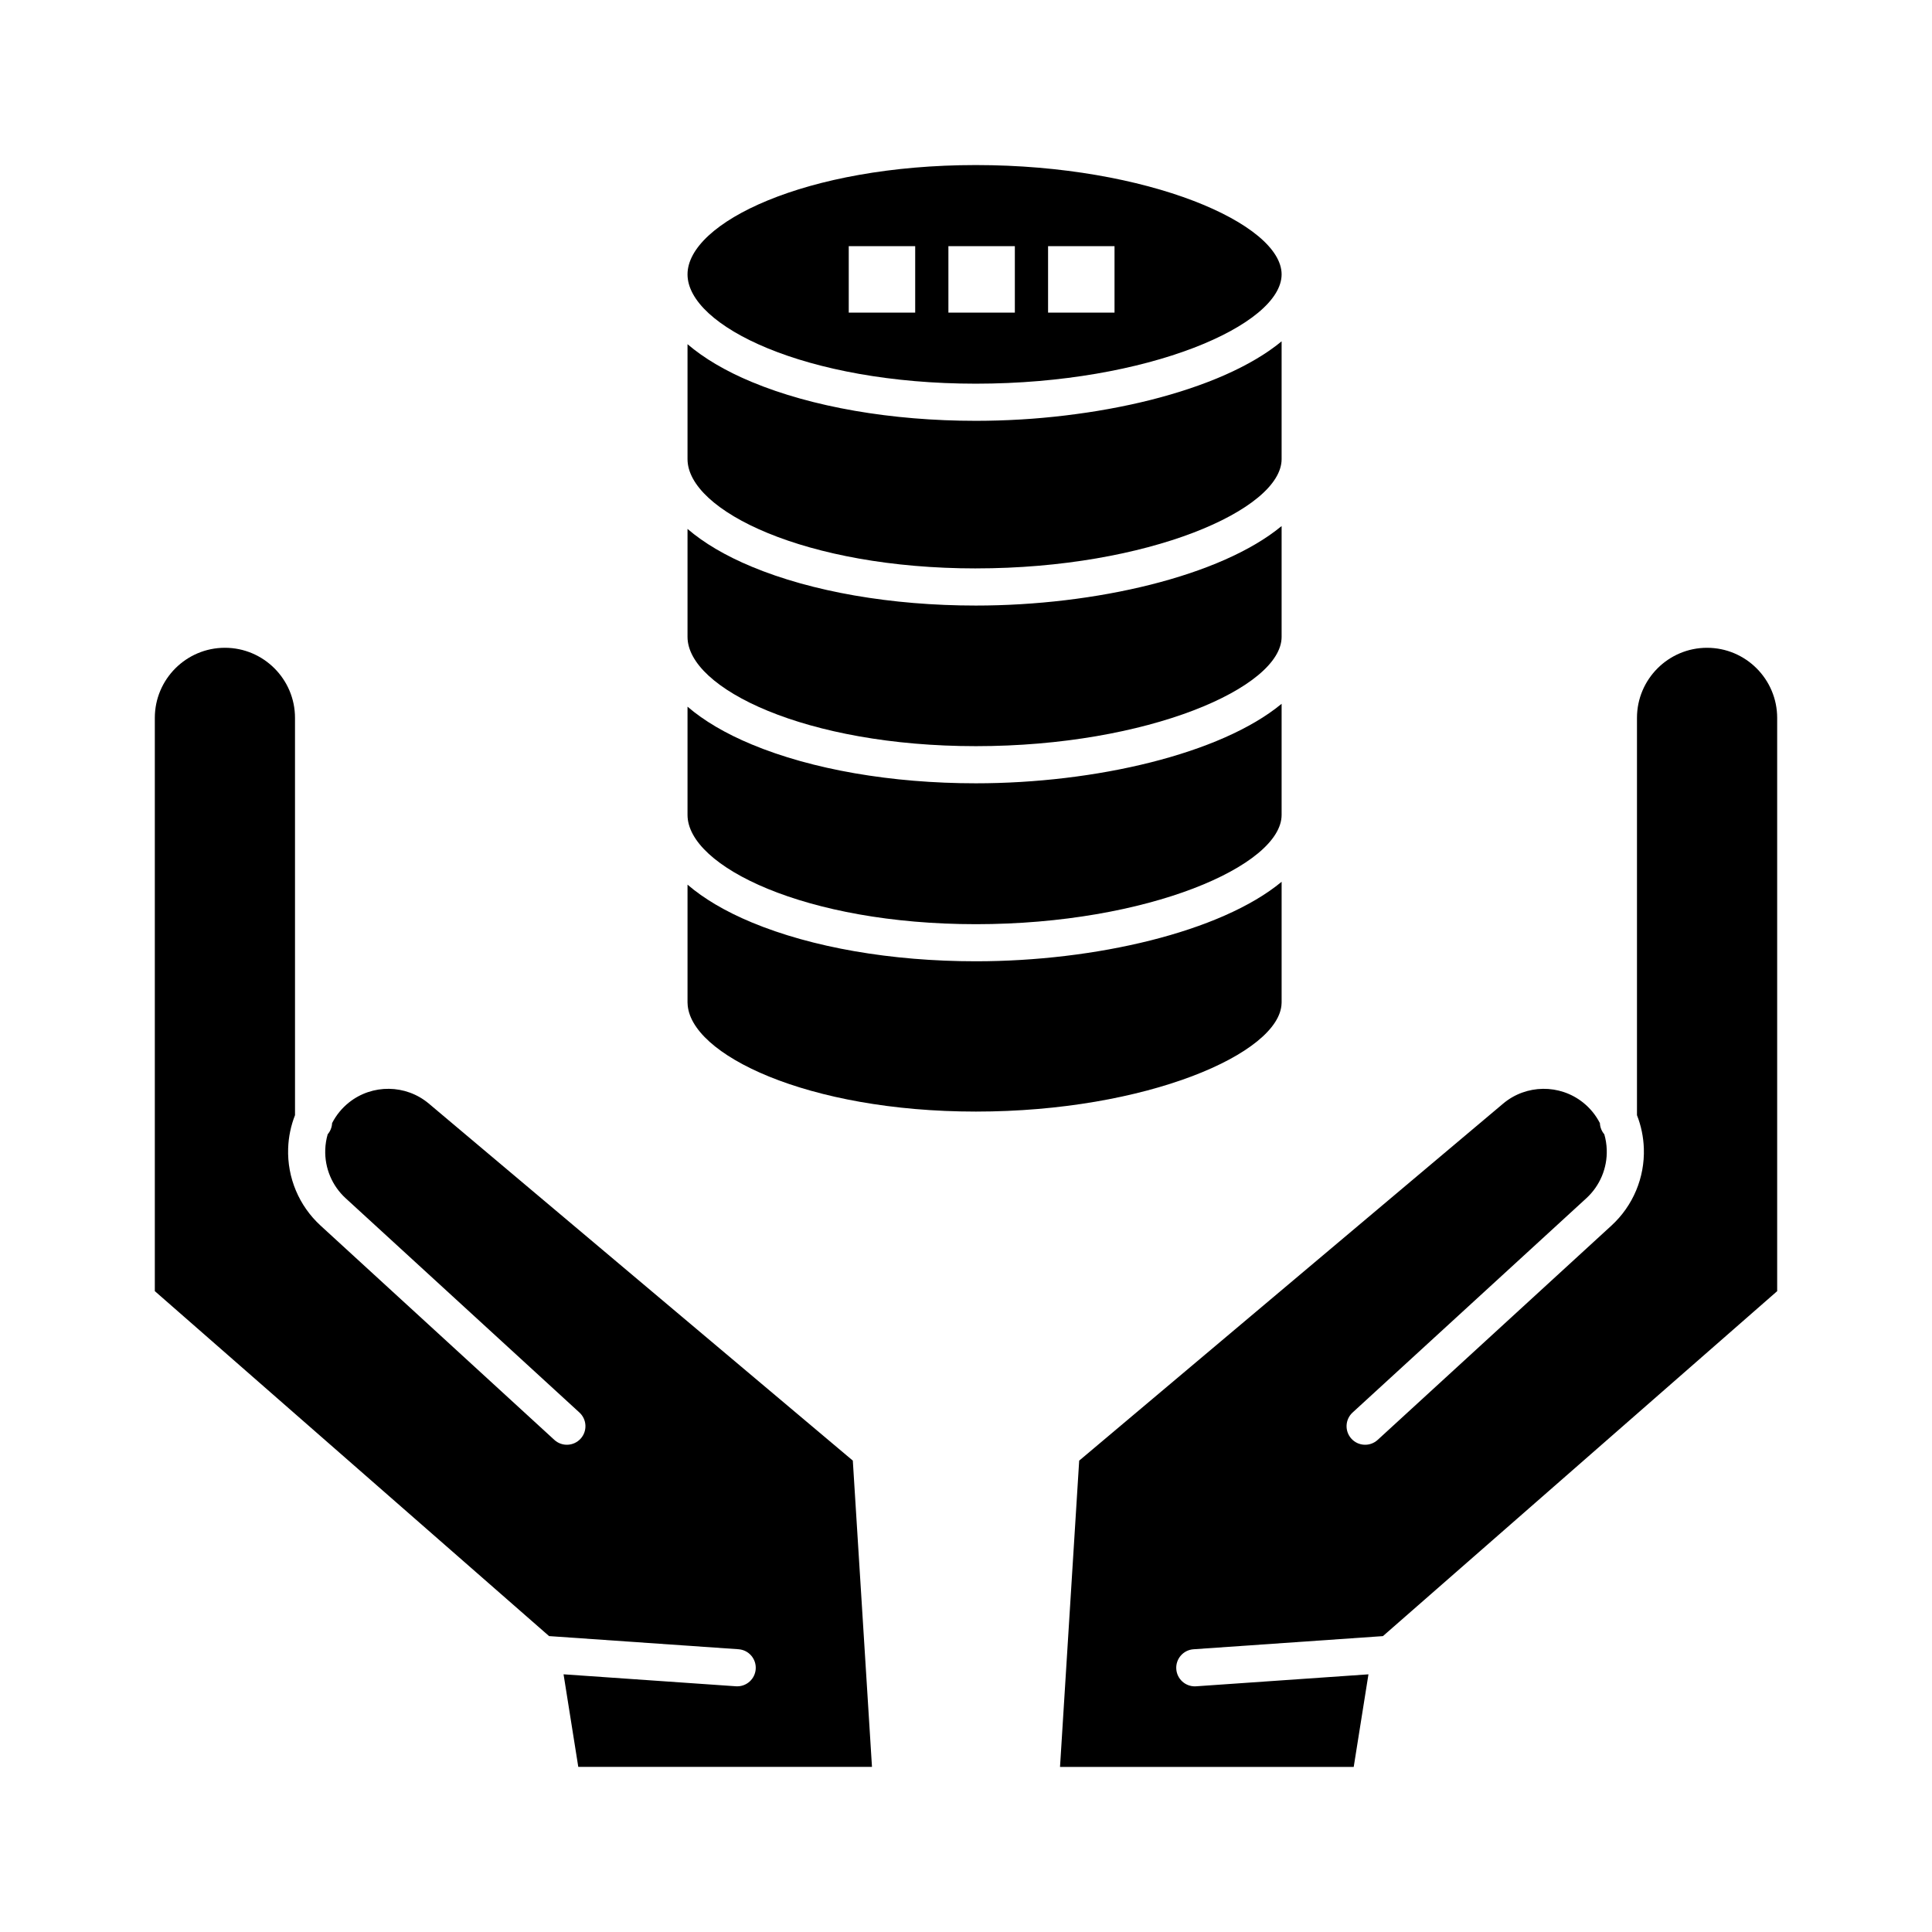
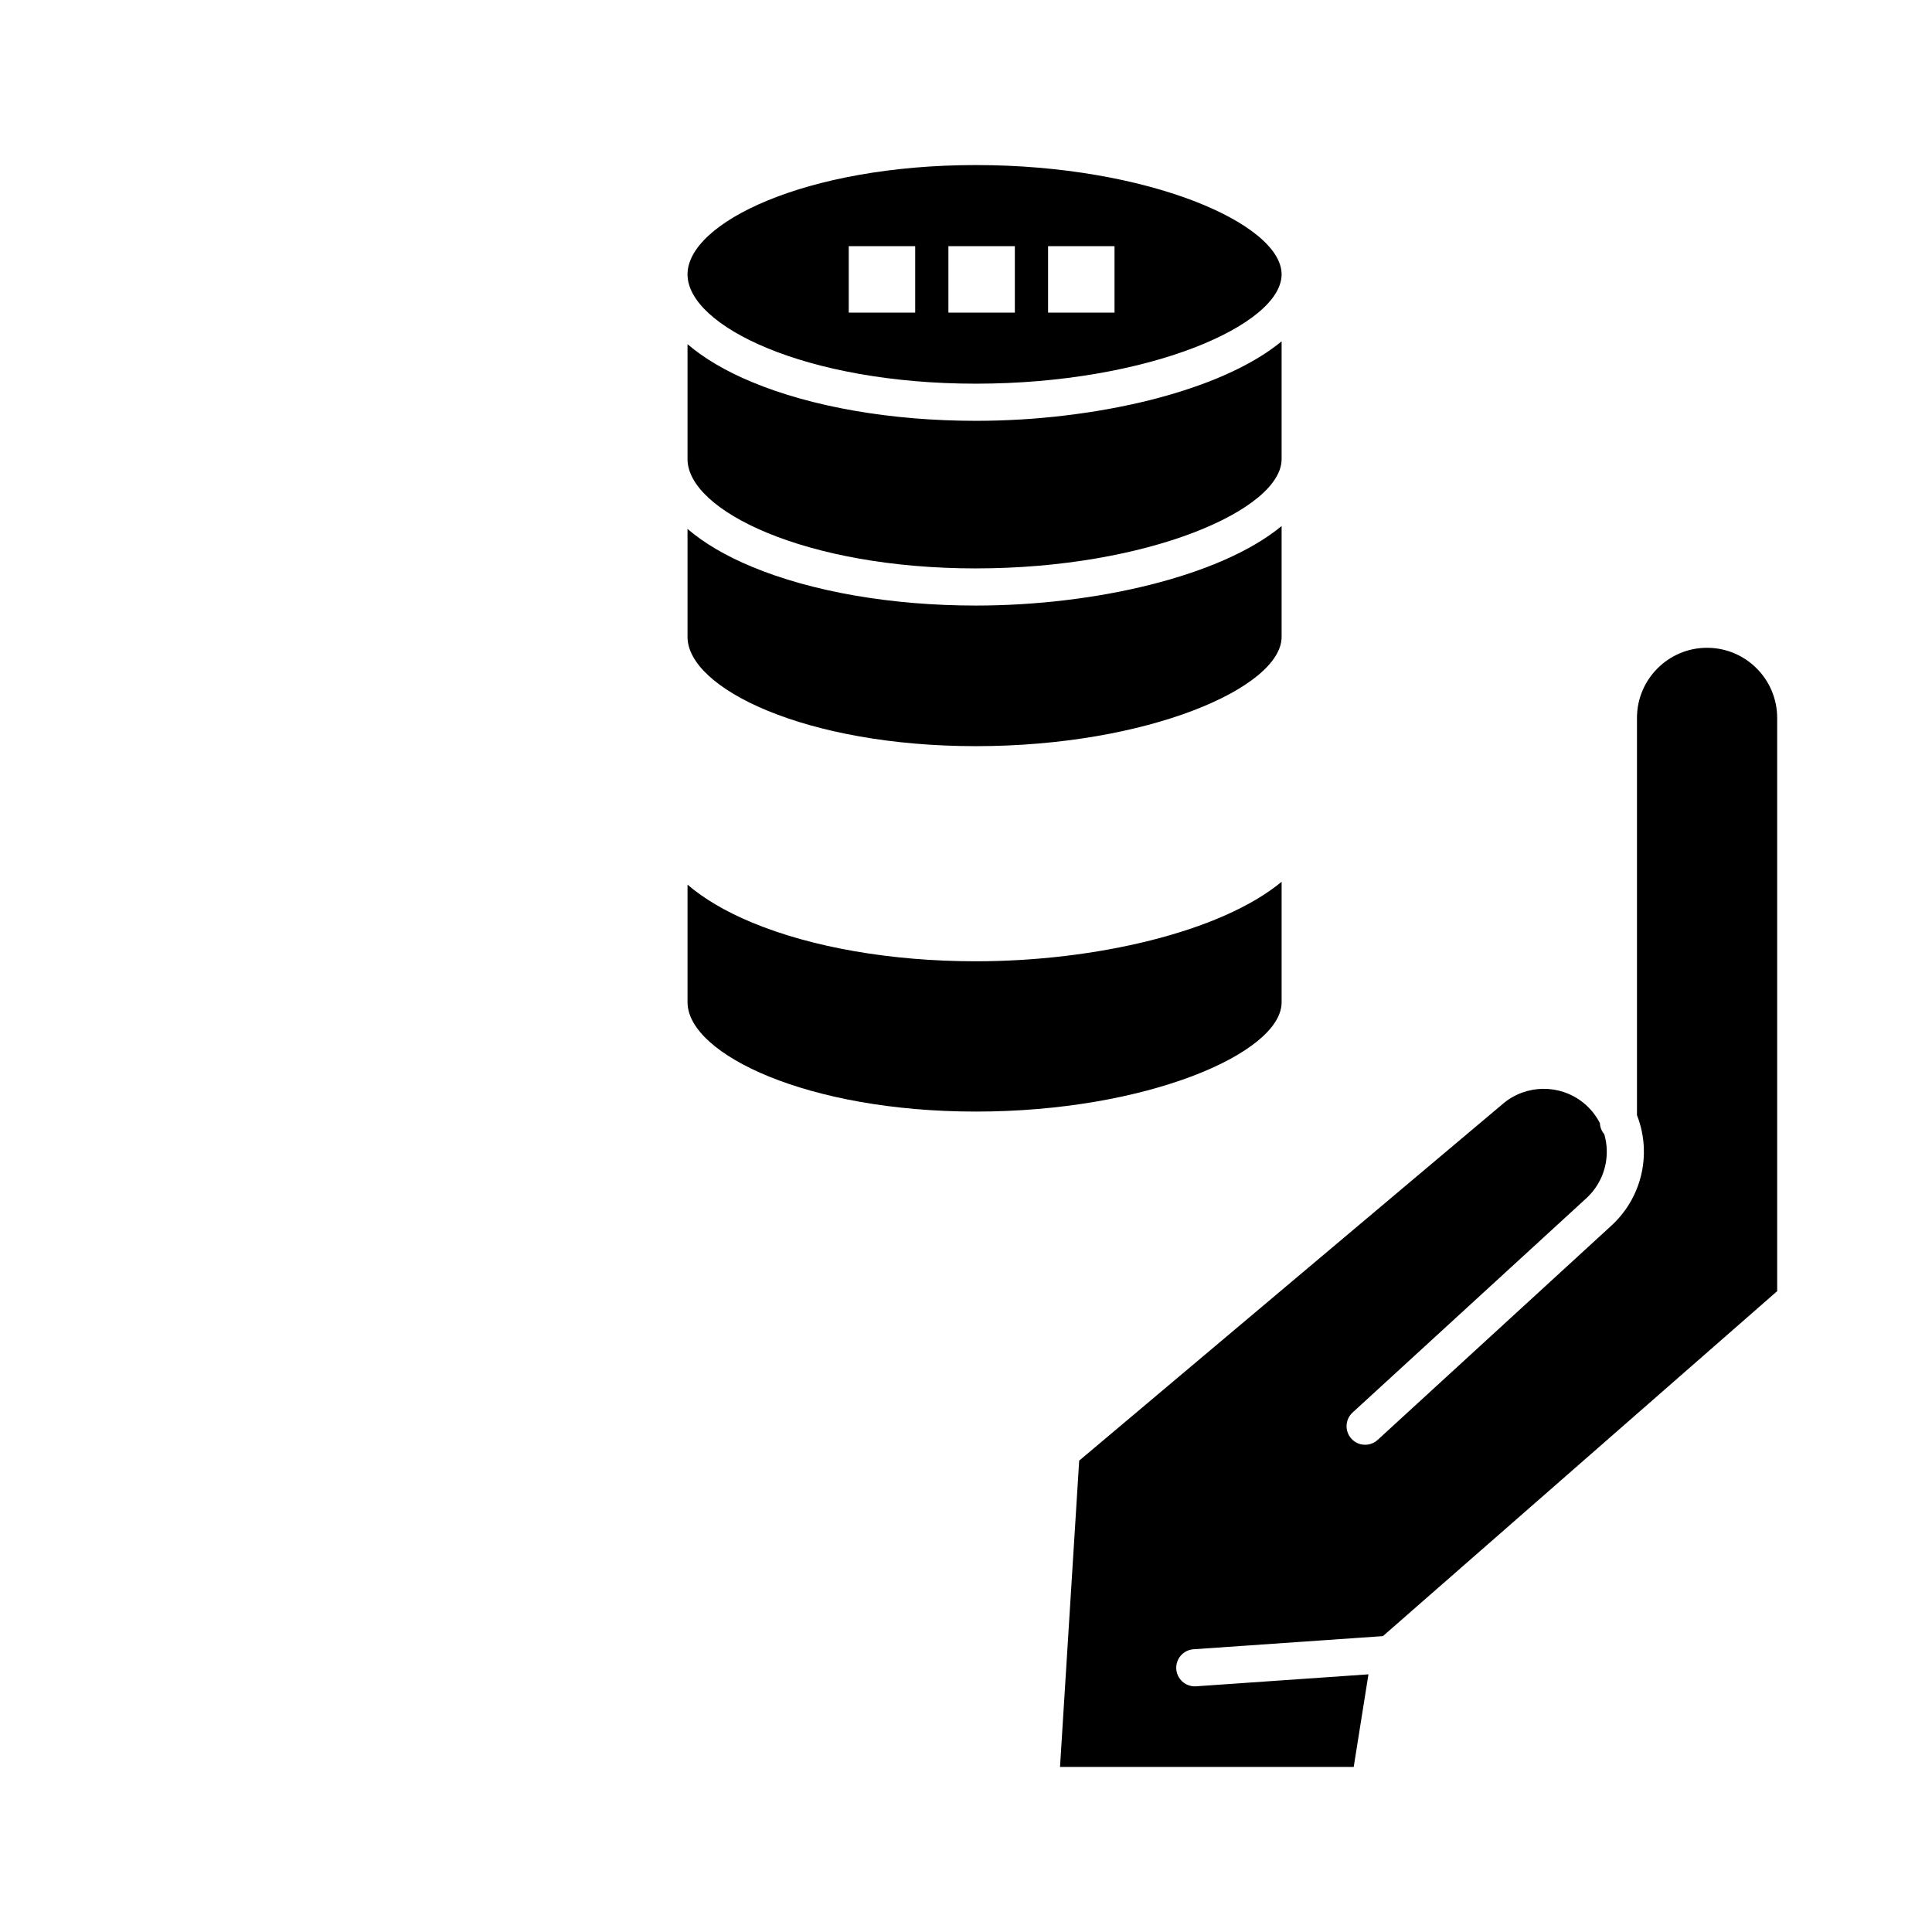
<svg xmlns="http://www.w3.org/2000/svg" fill="#000000" width="800px" height="800px" version="1.1" viewBox="144 144 512 512">
  <g fill-rule="evenodd">
-     <path d="m402.61 388.92c45.633 0 81.031-15.57 81.031-28.969v-29.438c-16.105 13.328-49.469 21.07-81.031 21.07-22.359 0-43.453-3.66-59.402-10.305-6.969-2.902-12.676-6.277-17.008-10.004v28.68c0 13.695 31.379 28.965 76.41 28.965z" />
    <path d="m402.61 294.63c45.633 0 81.031-15.57 81.031-28.969v-31.203c-0.031 0.023-0.062 0.047-0.09 0.07-0.445 0.367-0.902 0.727-1.375 1.086-0.102 0.078-0.211 0.156-0.316 0.234-0.395 0.297-0.801 0.586-1.211 0.875-0.125 0.086-0.246 0.176-0.371 0.262-0.504 0.348-1.02 0.691-1.551 1.031-0.078 0.051-0.16 0.098-0.238 0.148-0.469 0.297-0.945 0.59-1.43 0.879-0.145 0.086-0.285 0.172-0.43 0.254-1.129 0.664-2.305 1.309-3.527 1.934-0.156 0.082-0.312 0.16-0.473 0.238-0.543 0.273-1.094 0.543-1.652 0.812-0.082 0.039-0.16 0.078-0.238 0.117-0.633 0.301-1.281 0.594-1.938 0.887-0.156 0.07-0.312 0.137-0.469 0.207-0.555 0.242-1.113 0.48-1.68 0.715-0.133 0.055-0.262 0.109-0.395 0.164-0.68 0.277-1.367 0.555-2.066 0.82-0.137 0.055-0.277 0.105-0.414 0.156-0.59 0.227-1.188 0.445-1.789 0.664-0.164 0.059-0.328 0.117-0.492 0.18-0.723 0.258-1.453 0.512-2.188 0.758-0.09 0.031-0.18 0.059-0.27 0.09-0.66 0.219-1.328 0.434-2 0.648-0.184 0.059-0.363 0.113-0.547 0.172-1.52 0.473-3.066 0.922-4.641 1.352-0.195 0.055-0.391 0.105-0.586 0.16-0.703 0.188-1.406 0.371-2.121 0.555-0.098 0.023-0.191 0.051-0.285 0.074-0.801 0.199-1.609 0.395-2.418 0.586-0.188 0.043-0.379 0.086-0.57 0.133-0.68 0.156-1.367 0.312-2.059 0.461-0.16 0.035-0.324 0.07-0.484 0.105-0.82 0.176-1.648 0.348-2.481 0.512-0.168 0.035-0.336 0.066-0.504 0.098-0.699 0.137-1.398 0.27-2.102 0.402-0.199 0.035-0.398 0.074-0.598 0.109-0.84 0.152-1.688 0.301-2.535 0.441-0.117 0.02-0.234 0.039-0.352 0.059-0.75 0.121-1.504 0.242-2.258 0.355-0.215 0.031-0.434 0.066-0.652 0.098-1.727 0.254-3.461 0.488-5.211 0.703-0.227 0.027-0.449 0.055-0.676 0.082-0.766 0.09-1.531 0.176-2.301 0.258-0.117 0.012-0.238 0.027-0.355 0.039-0.871 0.09-1.746 0.176-2.625 0.254-0.215 0.02-0.43 0.039-0.648 0.059-0.723 0.062-1.445 0.121-2.168 0.18-0.191 0.016-0.379 0.031-0.57 0.043-0.871 0.062-1.742 0.121-2.617 0.176-0.191 0.012-0.383 0.023-0.574 0.031-0.719 0.043-1.441 0.078-2.164 0.113-0.223 0.012-0.445 0.023-0.672 0.031-0.875 0.039-1.75 0.07-2.625 0.098-0.133 0.004-0.266 0.008-0.402 0.012-0.758 0.023-1.516 0.039-2.277 0.051-0.238 0.004-0.477 0.008-0.715 0.012-0.879 0.012-1.758 0.02-2.633 0.02-22.359 0-43.453-3.66-59.402-10.305-0.777-0.324-1.535-0.656-2.281-0.992-0.156-0.07-0.312-0.141-0.469-0.211-0.719-0.328-1.426-0.664-2.117-1.004-0.117-0.059-0.234-0.117-0.355-0.18-0.637-0.316-1.258-0.637-1.867-0.965-0.098-0.055-0.199-0.105-0.297-0.16-0.656-0.355-1.289-0.715-1.914-1.078-0.137-0.078-0.27-0.16-0.406-0.238-0.625-0.371-1.238-0.746-1.828-1.125-0.039-0.023-0.074-0.047-0.109-0.074-0.566-0.367-1.113-0.738-1.648-1.113-0.113-0.078-0.23-0.16-0.344-0.238-0.543-0.383-1.066-0.773-1.574-1.168-0.102-0.078-0.195-0.156-0.297-0.234-0.469-0.367-0.922-0.738-1.359-1.109-0.047-0.039-0.098-0.078-0.145-0.117v30.445c0 13.711 31.379 28.977 76.41 28.977z" />
    <path d="m402.61 341.74c45.633 0 81.031-15.57 81.031-28.969v-29.363c-16.105 13.328-49.469 21.07-81.031 21.07-22.359 0-43.453-3.66-59.402-10.305-6.969-2.902-12.676-6.281-17.008-10.004v28.605c0 13.699 31.379 28.965 76.41 28.965z" />
-     <path d="m257.64 436.46c-6.074-5.113-14.988-5.227-21.188-0.266-1.871 1.496-3.375 3.356-4.441 5.441-0.051 1.129-0.484 2.16-1.172 2.965-0.379 1.312-0.598 2.68-0.645 4.074-0.164 4.879 1.805 9.57 5.406 12.871l61.953 56.789c2.004 1.836 2.137 4.949 0.301 6.949-1.836 2-4.949 2.137-6.949 0.301l-61.953-56.789c-5.719-5.242-8.852-12.699-8.59-20.453 0.102-3.055 0.727-6.031 1.82-8.809l-0.004-105.29c0-10.242-8.332-18.574-18.574-18.574-10.242 0-18.574 8.332-18.574 18.574v151.92l104.48 91.418 50.195 3.484c2.711 0.188 4.754 2.539 4.566 5.25-0.18 2.594-2.34 4.578-4.902 4.578-0.113 0-0.23-0.004-0.348-0.012l-45.672-3.172 3.902 24.535h77.832l-5.078-81.168z" />
    <path d="m402.61 245.68c45.633 0 81.031-15.57 81.031-28.969 0-13.395-35.395-28.969-81.031-28.969-45.031 0.004-76.41 15.27-76.41 28.969 0 13.703 31.379 28.969 76.41 28.969zm19.141-36.441h17.609v17.609h-17.609zm-26.414 0h17.609v17.609h-17.609zm-26.41 0h17.609v17.609h-17.609z" />
    <path d="m483.63 409.88c0.004-0.07 0.008-0.145 0.012-0.215v-31.98c-16.105 13.328-49.469 21.066-81.031 21.066-22.359 0-43.453-3.66-59.402-10.305-6.969-2.902-12.676-6.277-17.008-10.004v31.223c0.004 0.07 0.008 0.141 0.012 0.211 0.383 13.574 31.852 28.703 76.402 28.703 45.168 0.004 80.641-15.426 81.016-28.699z" />
    <path d="m596.39 315.67c-10.242 0-18.574 8.332-18.574 18.574v105.29c1.09 2.777 1.715 5.754 1.82 8.809 0.262 7.758-2.871 15.211-8.59 20.453l-61.949 56.789c-2.004 1.836-5.113 1.699-6.949-0.301-1.836-2.004-1.703-5.113 0.301-6.949l61.949-56.789c3.598-3.301 5.57-7.992 5.406-12.871-0.047-1.395-0.266-2.762-0.645-4.074-0.688-0.805-1.121-1.836-1.172-2.965-1.062-2.082-2.566-3.941-4.441-5.441-6.203-4.961-15.113-4.848-21.191 0.266l-112.36 94.621-5.078 81.168h77.832l3.906-24.535-45.676 3.172c-0.117 0.008-0.23 0.012-0.348 0.012-2.562 0-4.723-1.984-4.902-4.578-0.188-2.711 1.855-5.062 4.566-5.25l50.195-3.484 104.48-91.418v-151.92c-0.004-10.246-8.336-18.578-18.578-18.578z" />
  </g>
</svg>